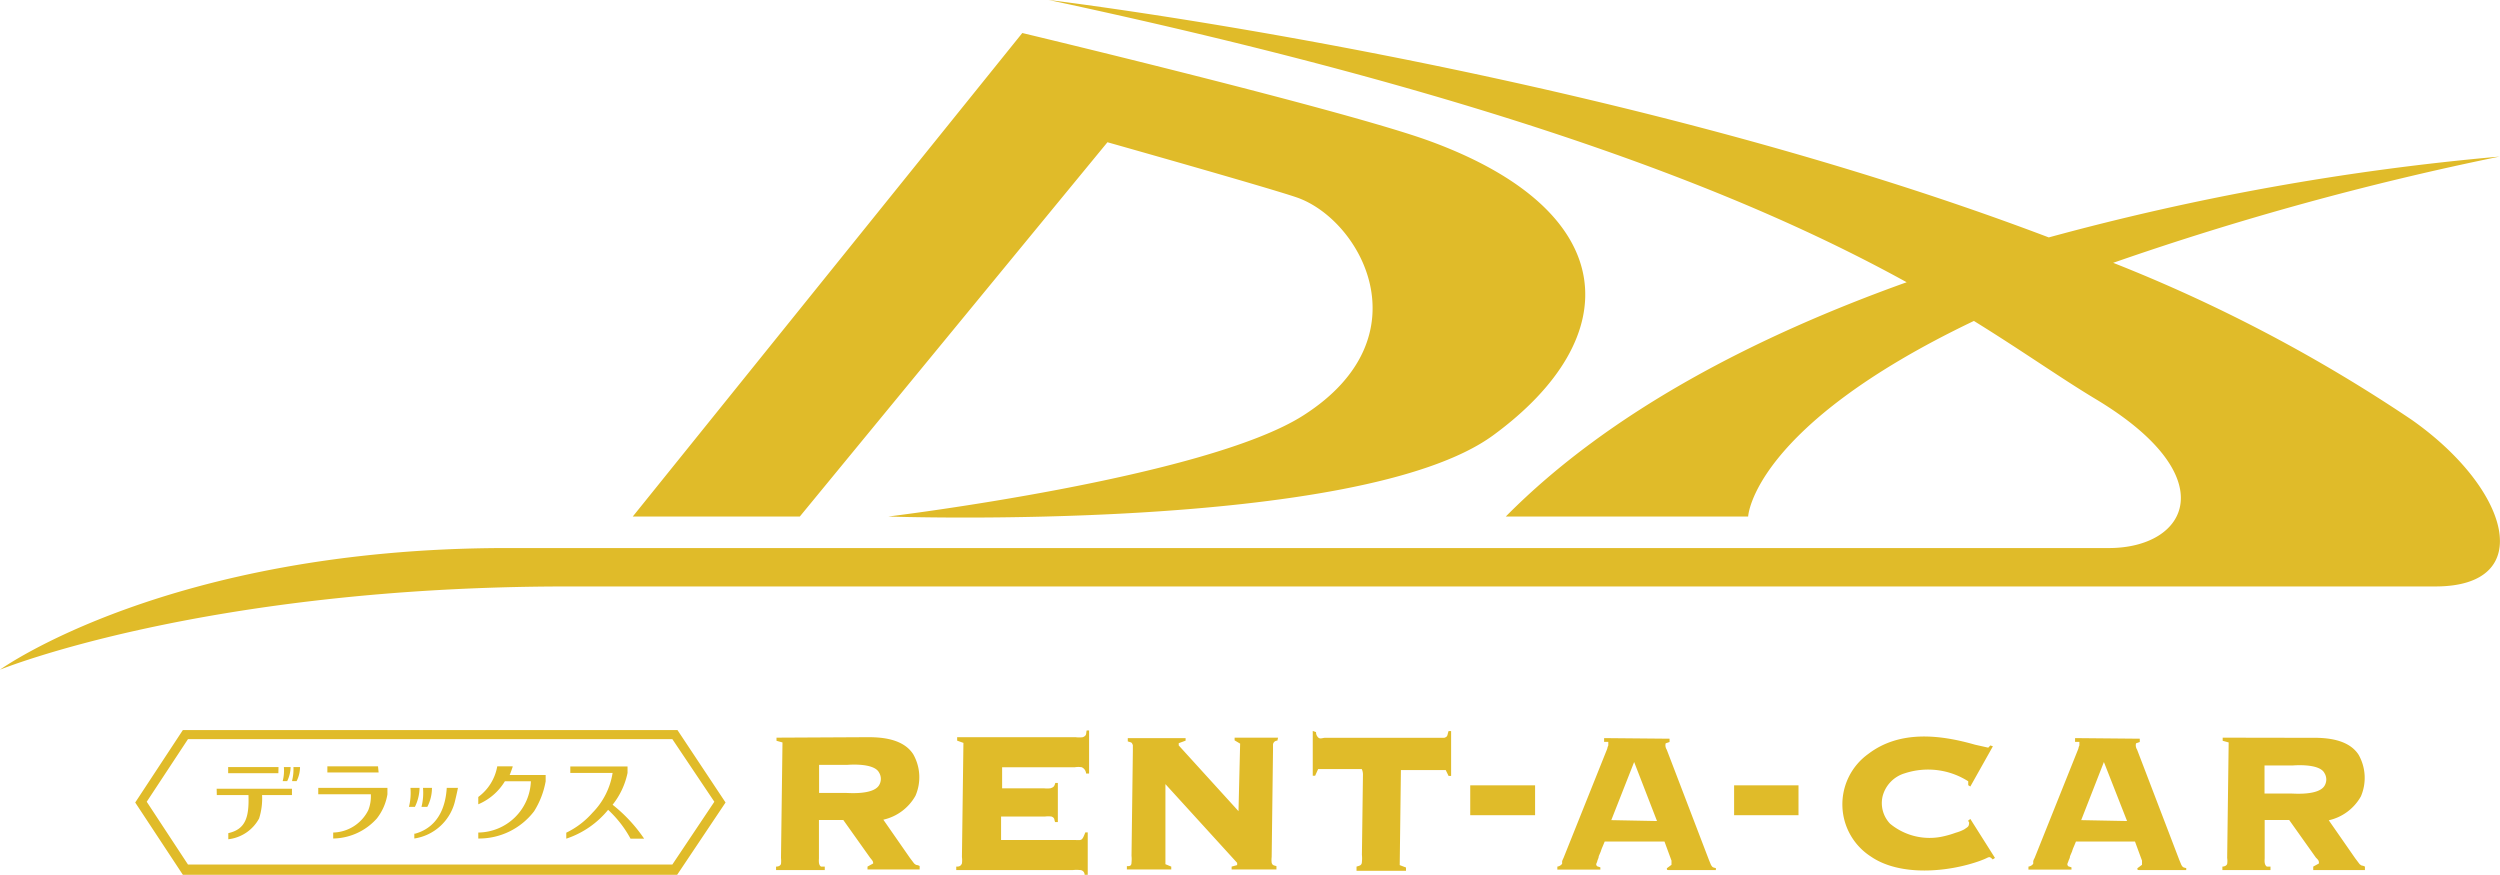
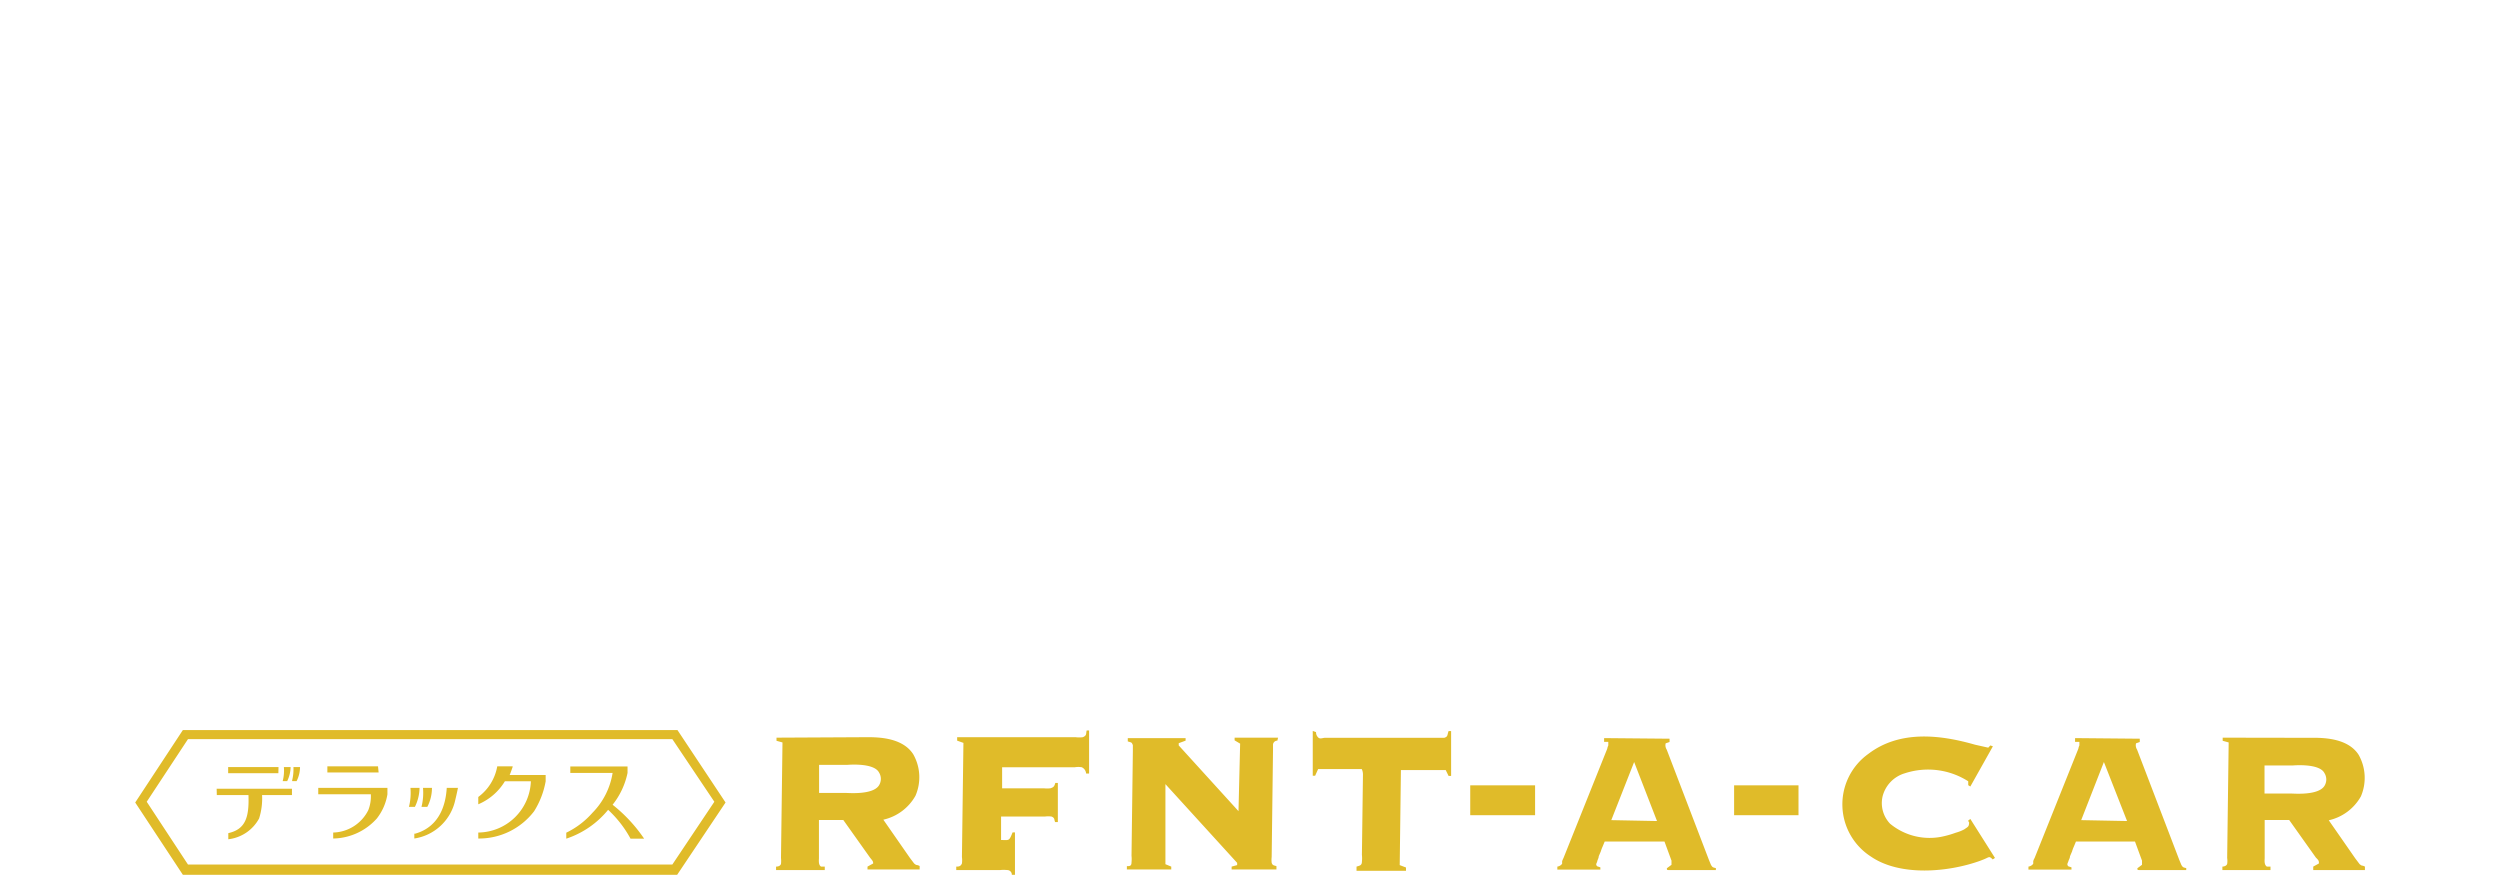
<svg xmlns="http://www.w3.org/2000/svg" viewBox="0 0 167.32 58.55">
  <defs>
    <style>.cls-1{fill:#e0bb29;}</style>
  </defs>
  <g id="レイヤー_2" data-name="レイヤー 2">
    <g id="レイヤー_1-2" data-name="レイヤー 1">
-       <path class="cls-1" d="M53.53,34.57H42.35L68.42,2.21S90.21,7.42,95.74,9.46c12.86,4.73,13.13,13.13,4.2,19.67s-40.49,5.44-40.49,5.44S80.7,32,87.25,27.79c8.22-5.26,3.8-13.14-.5-14.59-2-.68-12.63-3.68-12.63-3.68Zm107.9-6.46a104.18,104.18,0,0,0-20-10.52,200.86,200.86,0,0,1,25.86-7.11,172.14,172.14,0,0,0-30.17,5.41C106.8,4.38,70.19,0,70.19,0c31.54,6.74,47.64,13.5,57.42,18.89-10,3.58-19.85,8.62-26.83,15.68H117s.27-6,15.11-13.09c3.31,2.05,5.79,3.81,8.1,5.2,8.75,5.23,6.23,10,.93,10H33.81C11.25,36.71,0,44.82,0,44.82s13.66-5.57,38-5.57h125C169.82,39.25,168,32.74,161.43,28.11Z" />
-       <path class="cls-1" d="M57.78,49.34c.67,0,2.55-.09,3.34,1.14a3.11,3.11,0,0,1,.15,2.78,3.29,3.29,0,0,1-2.15,1.6l1.78,2.56.28.37c.2.17.14.05.37.17l0,.23H58.06V58l.38-.21c0-.16-.06-.2-.21-.39l-1.79-2.52H54.81l0,2.55c0,.13-.05.45.14.57h.25v.23H51.94V58c.05,0,.27,0,.33-.18a1.79,1.79,0,0,0,0-.4l.1-7.73-.4-.11,0-.21Zm-1.17,3.73c.19,0,1.82.14,2.22-.51a.81.81,0,0,0,0-.86c-.35-.67-2.09-.51-2.11-.51h-1.9l0,1.88Zm16.28-4.18,0,2.88h-.2a.5.5,0,0,0-.29-.42,1.43,1.43,0,0,0-.46,0H67.07l0,1.41h2.79a2.06,2.06,0,0,0,.44,0c.21-.07.26-.11.33-.36h.17l0,2.62h-.18c-.08-.15,0-.27-.24-.37a1.68,1.68,0,0,0-.45,0H67l0,1.57h4.87c.54,0,.53.1.77-.51l.16,0,0,2.9-.21-.06a.31.31,0,0,0-.32-.32,2.36,2.36,0,0,0-.45,0H64V58c.15,0,.29,0,.38-.21a1.6,1.6,0,0,0,0-.43l.1-7.64-.42-.15v-.23H72a1.84,1.84,0,0,0,.47,0c.29-.12.2-.25.26-.45Zm6.46.51v.17l-.46.17v.15l4,4.4L83,49.77l-.37-.22,0-.18h2.91l-.05.2a.29.29,0,0,0-.29.25v.39l-.09,7.15a1.63,1.63,0,0,0,0,.38c.06.2.16.17.32.23l0,.22h-3V58l.37-.1v-.15L78,52.48,78,57.84l.39.16v.19H75.42l0-.22c.18,0,.31,0,.31-.25a2.18,2.18,0,0,0,0-.45l.09-7v-.4c-.09-.22-.09-.16-.34-.25V49.4ZM88.08,49a.47.47,0,0,0,.17.38c.12.09.29,0,.43,0h7.46l.52,0c.25-.08.19-.16.29-.45h.17l0,3h-.17l-.19-.39h-3l-.08,6.36.42.16v.22H90.79V58c.19-.06.35-.07.36-.31a2.57,2.57,0,0,0,0-.49l.07-5.36a.87.87,0,0,0-.08-.37H88.22l-.2.45h-.16l0-3Zm14.66,3.56,0,2H98.4l0-2Zm9-3.12v.22l-.26.09a.53.53,0,0,0,.07.42l2.82,7.37.14.34c.11.19.14.17.33.22v.13h-2.92l-.22,0c-.12,0-.14,0-.14-.12l.31-.23v-.13l0-.06,0-.09-.47-1.28h-4l-.14.34a2.2,2.2,0,0,0-.12.32l-.14.33c0,.12-.08.23-.1.34s-.14.2,0,.33l.21.07,0,.15h-2.88V58a.48.48,0,0,0,.32-.19l0-.09,0-.08a1.47,1.47,0,0,1,.09-.21l2.93-7.32a.81.81,0,0,1,.07-.22l0-.1,0-.07v-.07h-.28V49.4Zm-.84,5.51L109.37,51l-1.53,3.89Zm9.47-2.39,0,2h-4.31l0-2Zm12.84-2.67.17.06-1.51,2.69-.14-.09v-.26a5,5,0,0,0-4.23-.54A2.17,2.17,0,0,0,126,53.29a2,2,0,0,0,.5,1.84,4.15,4.15,0,0,0,3.4.88,6.42,6.42,0,0,0,1-.28,2.69,2.69,0,0,0,.56-.22c.26-.18.32-.18.33-.46l-.07-.12.15-.12,1.65,2.61-.15.1c-.25-.25-.23-.15-.61,0l-.23.09c-2.13.77-5.36,1.06-7.31-.28a4.15,4.15,0,0,1-.18-6.87c2.16-1.65,4.94-1.25,7.14-.62l.89.2Zm10-.45,0,.22-.25.09a.53.53,0,0,0,.07.42l2.82,7.37.14.34c.11.19.14.17.33.22l0,.13h-2.91l-.22,0c-.12,0-.14,0-.14-.12l.31-.23v-.13l0-.06,0-.09-.47-1.28h-3.95l-.14.34a2.2,2.2,0,0,0-.12.32l-.14.33c0,.12-.08.23-.11.34s-.13.2,0,.33l.21.07,0,.15h-2.88V58a.48.48,0,0,0,.32-.19l0-.09,0-.08a.78.78,0,0,1,.09-.21l2.93-7.32a.81.81,0,0,1,.07-.22l0-.1,0-.07v-.07h-.29V49.4Zm-.85,5.51L140.81,51l-1.52,3.89Zm12.16-5.57c.67,0,2.55-.09,3.34,1.14a3.14,3.14,0,0,1,.15,2.78,3.29,3.29,0,0,1-2.15,1.6l1.78,2.56.28.37c.2.17.13.05.36.17l0,.23h-3.46V58l.38-.21c0-.16,0-.2-.2-.39l-1.79-2.52h-1.64l0,2.55c0,.13-.05.45.15.57h.24v.23h-3.22V58s.26,0,.32-.18a1.35,1.35,0,0,0,0-.4l.1-7.73-.4-.11v-.21Zm-1.18,3.73c.19,0,1.82.14,2.23-.51a.81.81,0,0,0,0-.86c-.34-.67-2.09-.51-2.1-.51h-1.91l0,1.88Zm-138.83.1h2.12c.05,1.46-.18,2.29-1.35,2.55v.41a2.69,2.69,0,0,0,2.06-1.39,4.41,4.41,0,0,0,.2-1.57h2v-.42H14.5Zm4.13-1.87H15.27v.41h3.36Zm.58.94a2.24,2.24,0,0,0,.23-.94H19a2.83,2.83,0,0,1-.08.94Zm.34,0h.29a2.1,2.1,0,0,0,.23-.94h-.44A3.13,3.13,0,0,1,19.55,52.24ZM27.77,54a3,3,0,0,0,.31-1.27h-.61a3.82,3.82,0,0,1-.1,1.27Zm.83,0a2.74,2.74,0,0,0,.31-1.27h-.6a3.82,3.82,0,0,1-.1,1.27Zm-7.3-.84h3.52a2.54,2.54,0,0,1-.17,1.06,2.7,2.7,0,0,1-2.35,1.5v.4a4,4,0,0,0,2.92-1.34,3.54,3.54,0,0,0,.71-1.62v-.43H21.3Zm4-1.87H21.91v.41h3.43Zm2.43,4.5v.33a3.31,3.31,0,0,0,2.74-2.58c.09-.36.18-.81.18-.81h-.75C29.76,55,28.47,55.61,27.77,55.8Zm6.55-4.5h-1a3.24,3.24,0,0,1-1.27,2.05v.49a3.82,3.82,0,0,0,1.78-1.54h1.74a3.56,3.56,0,0,1-3.52,3.43v.4a4.63,4.63,0,0,0,3.74-1.83,5.63,5.63,0,0,0,.77-2v-.42H34.11C34.18,51.72,34.32,51.3,34.32,51.3ZM41,53.86A5.06,5.06,0,0,0,42,51.73V51.3H38.17v.43H41a4.88,4.88,0,0,1-1.35,2.67,5.54,5.54,0,0,1-1.75,1.33v.4A6.08,6.08,0,0,0,40.7,54.2a7.47,7.47,0,0,1,1.5,1.93h.91A10.15,10.15,0,0,0,41,53.86Zm4.34-5H12.24L9.05,53.71l3.19,4.84H45.32l3.24-4.84Zm-.34,9H12.58l-2.76-4.2,2.76-4.19H45l2.81,4.19Z" />
+       <path class="cls-1" d="M57.78,49.34c.67,0,2.55-.09,3.34,1.14a3.11,3.11,0,0,1,.15,2.78,3.29,3.29,0,0,1-2.15,1.6l1.78,2.56.28.37c.2.17.14.05.37.17l0,.23H58.06V58l.38-.21c0-.16-.06-.2-.21-.39l-1.79-2.52H54.81l0,2.55c0,.13-.05.45.14.57h.25v.23H51.94V58c.05,0,.27,0,.33-.18a1.79,1.79,0,0,0,0-.4l.1-7.73-.4-.11,0-.21Zm-1.17,3.73c.19,0,1.82.14,2.22-.51a.81.81,0,0,0,0-.86c-.35-.67-2.09-.51-2.11-.51h-1.9l0,1.88Zm16.28-4.18,0,2.88h-.2a.5.5,0,0,0-.29-.42,1.43,1.43,0,0,0-.46,0H67.07l0,1.41h2.79a2.06,2.06,0,0,0,.44,0c.21-.07.26-.11.33-.36h.17l0,2.62h-.18c-.08-.15,0-.27-.24-.37a1.68,1.68,0,0,0-.45,0H67l0,1.57c.54,0,.53.1.77-.51l.16,0,0,2.9-.21-.06a.31.31,0,0,0-.32-.32,2.36,2.36,0,0,0-.45,0H64V58c.15,0,.29,0,.38-.21a1.6,1.6,0,0,0,0-.43l.1-7.64-.42-.15v-.23H72a1.84,1.84,0,0,0,.47,0c.29-.12.2-.25.26-.45Zm6.46.51v.17l-.46.17v.15l4,4.4L83,49.77l-.37-.22,0-.18h2.91l-.05.2a.29.29,0,0,0-.29.25v.39l-.09,7.15a1.63,1.63,0,0,0,0,.38c.06.2.16.17.32.23l0,.22h-3V58l.37-.1v-.15L78,52.48,78,57.84l.39.16v.19H75.42l0-.22c.18,0,.31,0,.31-.25a2.18,2.18,0,0,0,0-.45l.09-7v-.4c-.09-.22-.09-.16-.34-.25V49.4ZM88.08,49a.47.47,0,0,0,.17.38c.12.09.29,0,.43,0h7.46l.52,0c.25-.08.19-.16.29-.45h.17l0,3h-.17l-.19-.39h-3l-.08,6.36.42.16v.22H90.79V58c.19-.06.35-.07.36-.31a2.57,2.57,0,0,0,0-.49l.07-5.36a.87.87,0,0,0-.08-.37H88.22l-.2.45h-.16l0-3Zm14.66,3.56,0,2H98.4l0-2Zm9-3.12v.22l-.26.09a.53.53,0,0,0,.07.42l2.82,7.37.14.34c.11.19.14.17.33.22v.13h-2.92l-.22,0c-.12,0-.14,0-.14-.12l.31-.23v-.13l0-.06,0-.09-.47-1.28h-4l-.14.34a2.2,2.2,0,0,0-.12.32l-.14.33c0,.12-.08.23-.1.34s-.14.2,0,.33l.21.07,0,.15h-2.88V58a.48.48,0,0,0,.32-.19l0-.09,0-.08a1.47,1.47,0,0,1,.09-.21l2.93-7.32a.81.81,0,0,1,.07-.22l0-.1,0-.07v-.07h-.28V49.4Zm-.84,5.51L109.37,51l-1.53,3.89Zm9.47-2.39,0,2h-4.31l0-2Zm12.84-2.67.17.06-1.51,2.69-.14-.09v-.26a5,5,0,0,0-4.23-.54A2.17,2.17,0,0,0,126,53.29a2,2,0,0,0,.5,1.84,4.15,4.15,0,0,0,3.4.88,6.42,6.42,0,0,0,1-.28,2.69,2.69,0,0,0,.56-.22c.26-.18.32-.18.33-.46l-.07-.12.15-.12,1.65,2.61-.15.1c-.25-.25-.23-.15-.61,0l-.23.09c-2.13.77-5.36,1.06-7.31-.28a4.15,4.15,0,0,1-.18-6.87c2.16-1.65,4.94-1.25,7.14-.62l.89.2Zm10-.45,0,.22-.25.09a.53.53,0,0,0,.07.42l2.82,7.37.14.34c.11.19.14.17.33.22l0,.13h-2.91l-.22,0c-.12,0-.14,0-.14-.12l.31-.23v-.13l0-.06,0-.09-.47-1.28h-3.95l-.14.34a2.2,2.2,0,0,0-.12.32l-.14.33c0,.12-.08.23-.11.34s-.13.2,0,.33l.21.07,0,.15h-2.88V58a.48.48,0,0,0,.32-.19l0-.09,0-.08a.78.78,0,0,1,.09-.21l2.93-7.32a.81.81,0,0,1,.07-.22l0-.1,0-.07v-.07h-.29V49.4Zm-.85,5.51L140.81,51l-1.52,3.89Zm12.16-5.57c.67,0,2.55-.09,3.34,1.14a3.14,3.14,0,0,1,.15,2.78,3.29,3.29,0,0,1-2.15,1.6l1.78,2.56.28.37c.2.17.13.05.36.17l0,.23h-3.46V58l.38-.21c0-.16,0-.2-.2-.39l-1.79-2.52h-1.64l0,2.55c0,.13-.05.45.15.57h.24v.23h-3.22V58s.26,0,.32-.18a1.35,1.35,0,0,0,0-.4l.1-7.73-.4-.11v-.21Zm-1.18,3.73c.19,0,1.82.14,2.23-.51a.81.81,0,0,0,0-.86c-.34-.67-2.09-.51-2.1-.51h-1.91l0,1.88Zm-138.83.1h2.12c.05,1.46-.18,2.29-1.35,2.55v.41a2.69,2.69,0,0,0,2.06-1.39,4.41,4.41,0,0,0,.2-1.57h2v-.42H14.5Zm4.13-1.87H15.27v.41h3.36Zm.58.94a2.24,2.24,0,0,0,.23-.94H19a2.83,2.83,0,0,1-.08.94Zm.34,0h.29a2.1,2.1,0,0,0,.23-.94h-.44A3.13,3.13,0,0,1,19.55,52.24ZM27.77,54a3,3,0,0,0,.31-1.27h-.61a3.82,3.82,0,0,1-.1,1.27Zm.83,0a2.74,2.74,0,0,0,.31-1.27h-.6a3.82,3.82,0,0,1-.1,1.27Zm-7.3-.84h3.52a2.54,2.54,0,0,1-.17,1.06,2.7,2.7,0,0,1-2.35,1.5v.4a4,4,0,0,0,2.92-1.34,3.54,3.54,0,0,0,.71-1.62v-.43H21.3Zm4-1.87H21.91v.41h3.43Zm2.43,4.5v.33a3.31,3.31,0,0,0,2.74-2.58c.09-.36.18-.81.18-.81h-.75C29.76,55,28.47,55.61,27.77,55.8Zm6.55-4.5h-1a3.24,3.24,0,0,1-1.27,2.05v.49a3.82,3.82,0,0,0,1.78-1.54h1.74a3.56,3.56,0,0,1-3.52,3.43v.4a4.63,4.63,0,0,0,3.74-1.83,5.63,5.63,0,0,0,.77-2v-.42H34.11C34.18,51.72,34.32,51.3,34.32,51.3ZM41,53.86A5.06,5.06,0,0,0,42,51.73V51.3H38.17v.43H41a4.88,4.88,0,0,1-1.35,2.67,5.54,5.54,0,0,1-1.75,1.33v.4A6.08,6.08,0,0,0,40.7,54.2a7.47,7.47,0,0,1,1.5,1.93h.91A10.15,10.15,0,0,0,41,53.86Zm4.34-5H12.24L9.05,53.71l3.19,4.84H45.32l3.24-4.84Zm-.34,9H12.58l-2.76-4.2,2.76-4.19H45l2.81,4.19Z" />
    </g>
  </g>
</svg>